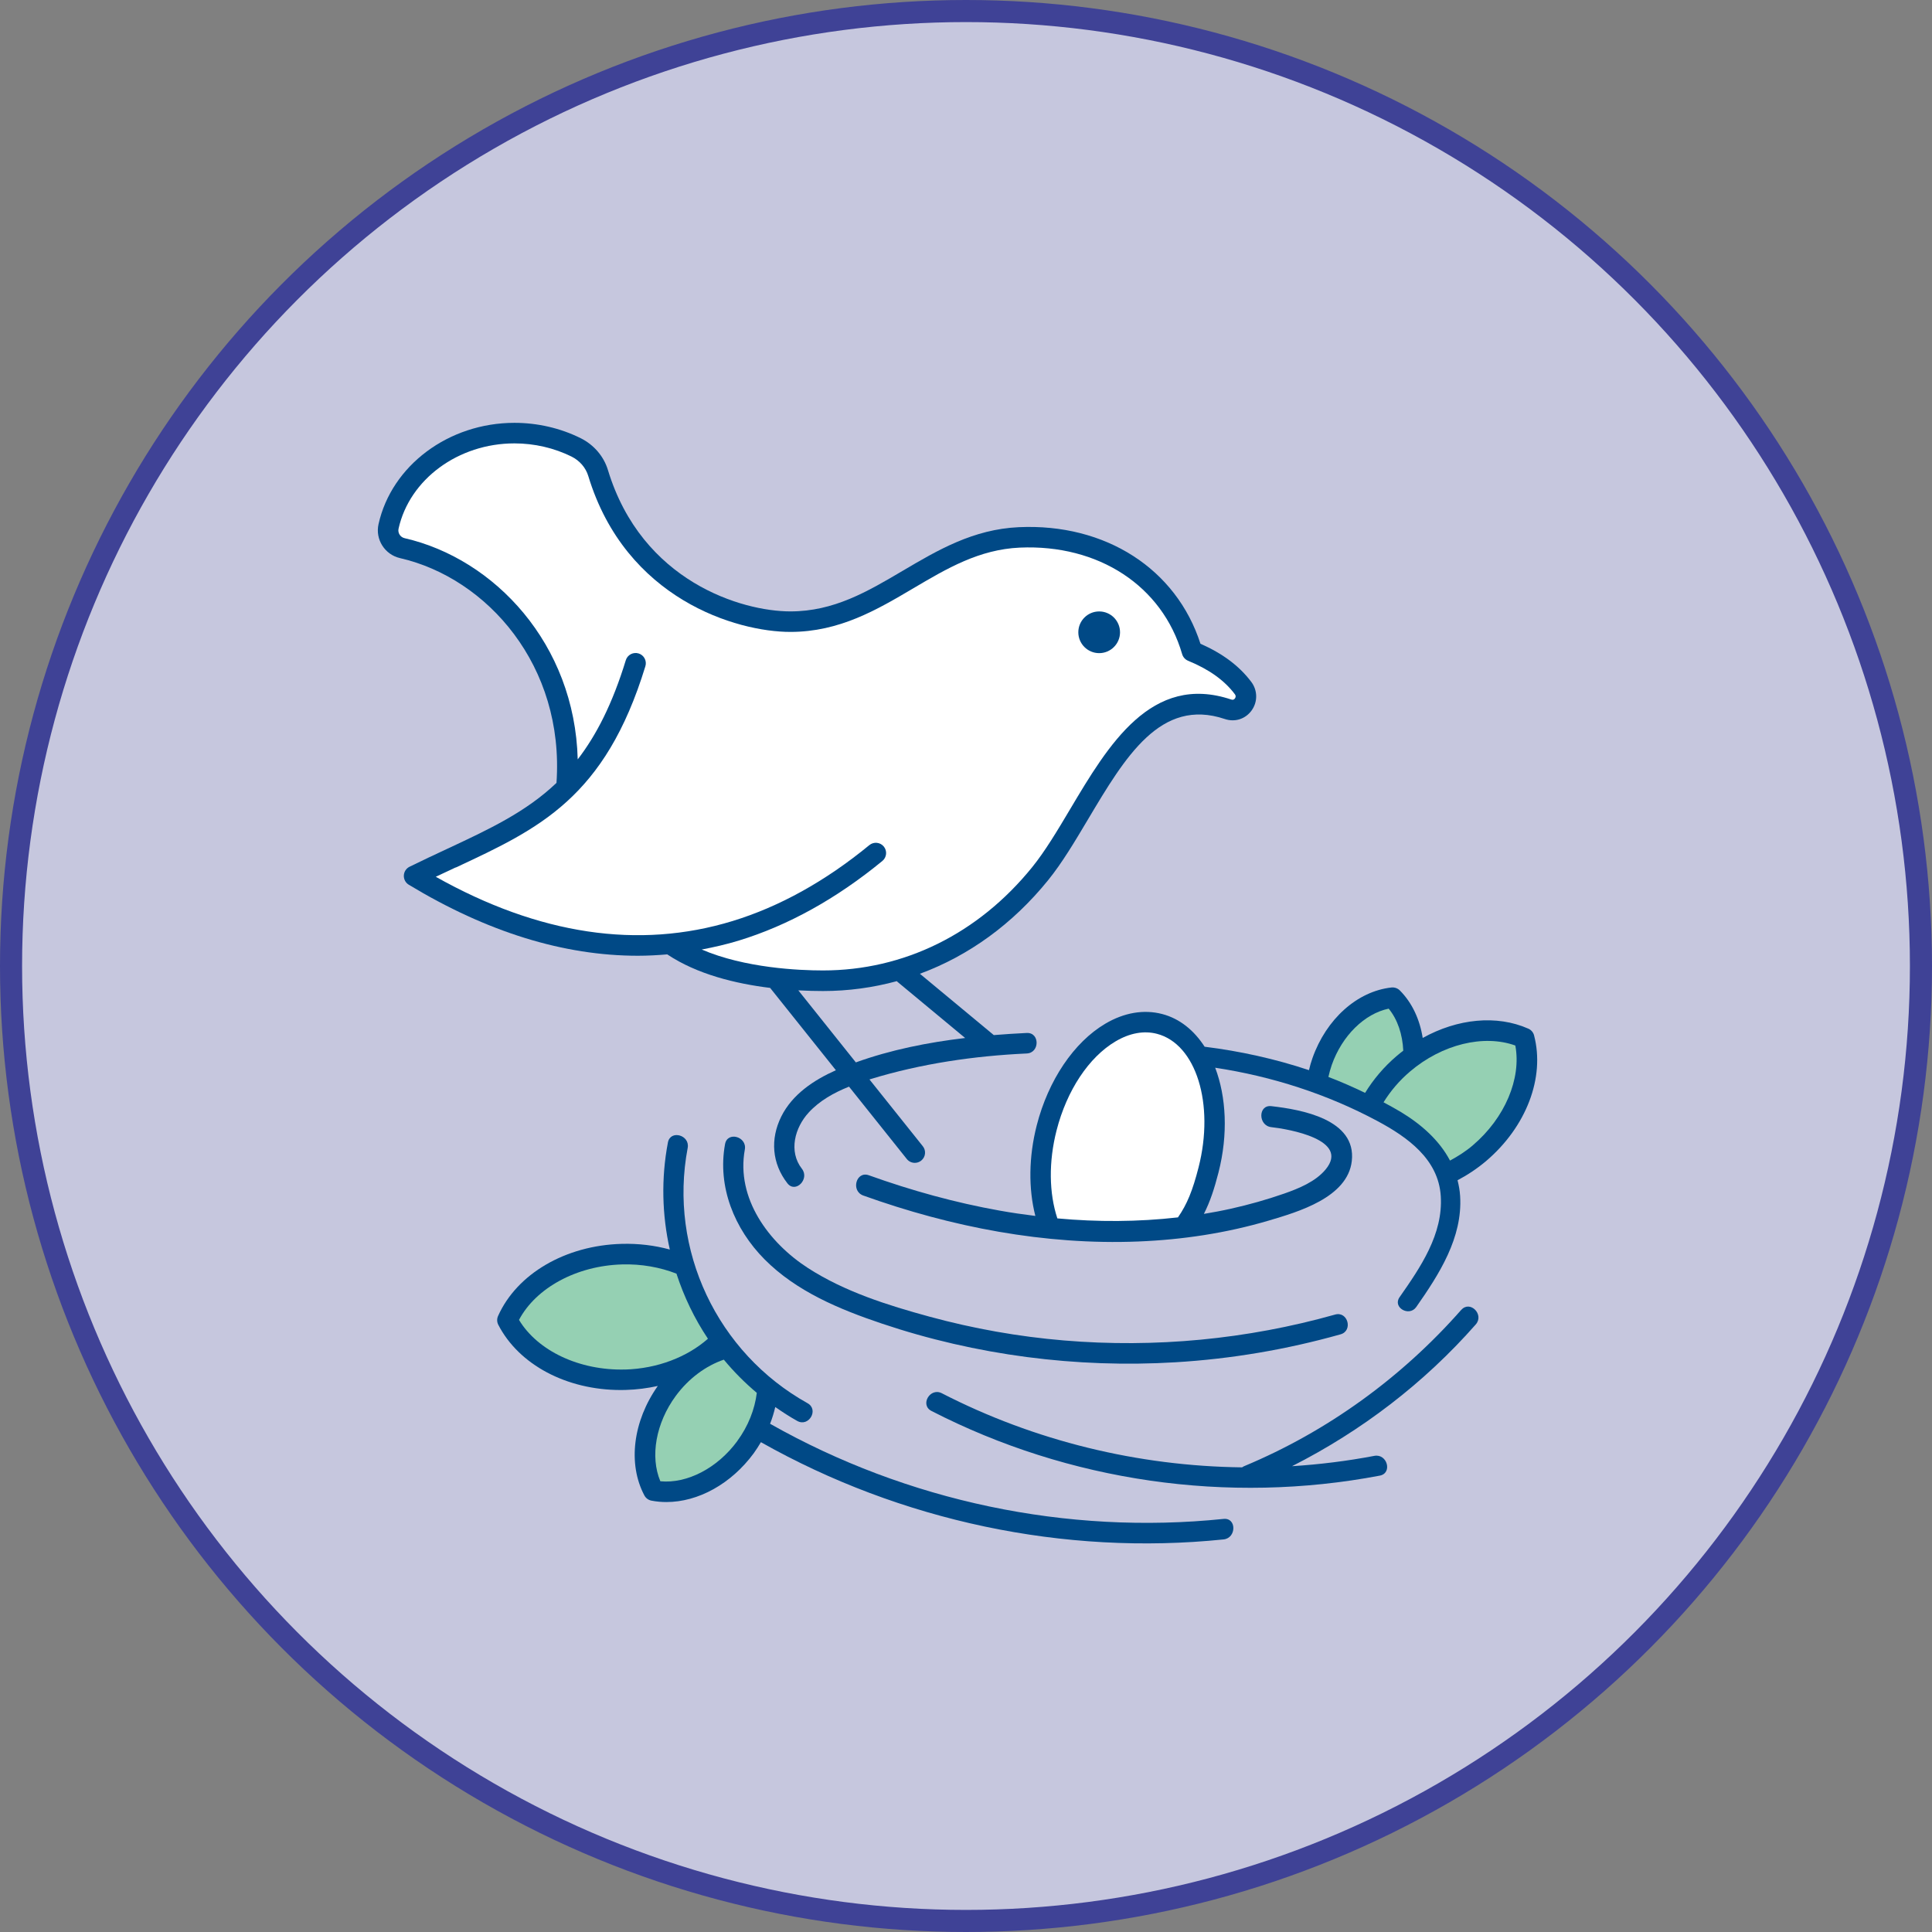
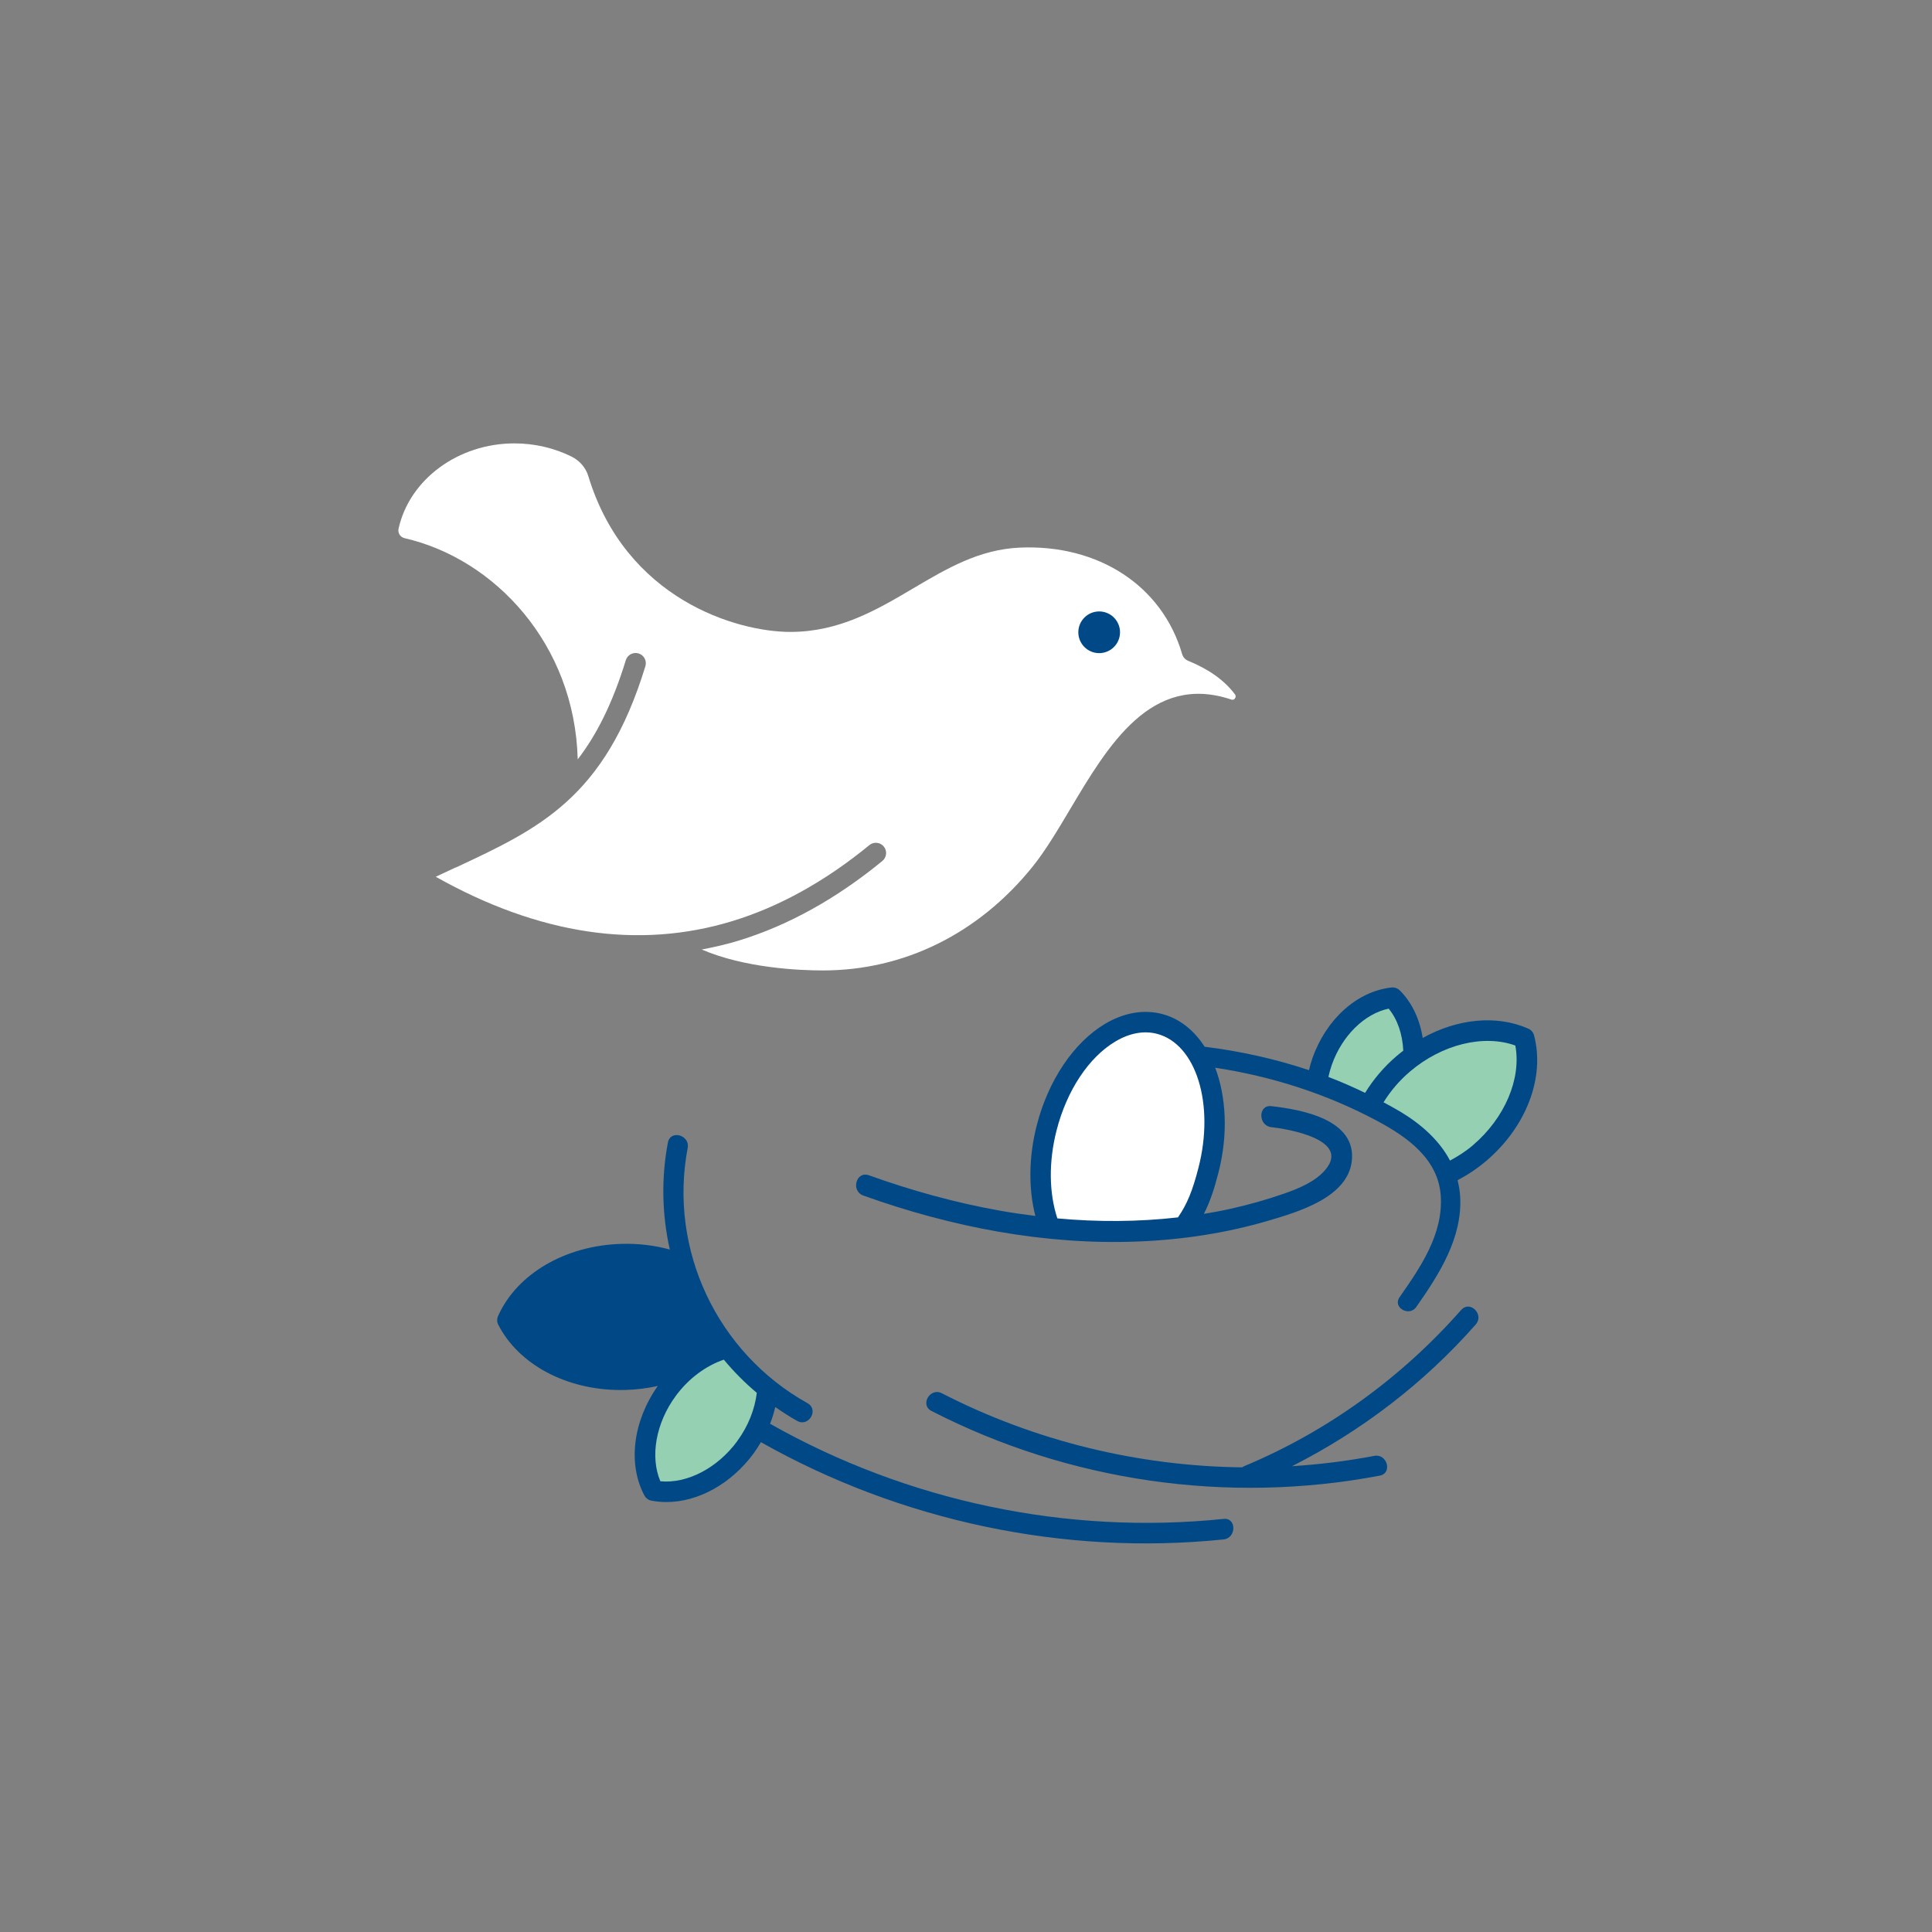
<svg xmlns="http://www.w3.org/2000/svg" id="Layer_1" data-name="Layer 1" viewBox="0 0 517.92 517.92">
  <rect x="0" y="0" width="517.92" height="517.92" fill="#808080" stroke="none" />
  <defs>
    <style>      .cls-1 {        fill: #fff;      }      .cls-2 {        fill: #c6c7de;        stroke: #3f4296;        stroke-miterlimit: 10;        stroke-width: 5.92px;      }      .cls-3 {        fill: #004986;      }      .cls-4 {        fill: #95d0b3;      }    </style>
  </defs>
-   <circle class="cls-2" cx="258.96" cy="258.96" r="256" />
  <g>
    <path class="cls-3" d="M328.02,407.18c-42.09,4.34-84.86-4.73-121.58-25.5.59-1.49,1.03-2.99,1.39-4.49,1.9,1.32,3.84,2.59,5.89,3.73,3.09,1.72,5.87-3.02,2.77-4.75-24.21-13.5-37.32-41.11-32.14-68.44.66-3.46-4.64-4.94-5.3-1.46-1.84,9.7-1.57,19.45.51,28.7-4.06-1.11-8.42-1.65-12.94-1.52-15.04.42-28.03,8.01-33.1,19.33-.34.76-.32,1.64.07,2.38,5.52,10.7,18.31,17.47,32.82,17.47.43,0,.87,0,1.3-.02,2.97-.08,5.86-.46,8.63-1.07-6.65,9.43-8.1,20.87-3.6,29.34.39.74,1.1,1.26,1.92,1.41,1.31.25,2.64.37,3.98.37,8.51,0,17.36-4.85,23.42-13.08.71-.97,1.32-1.97,1.92-2.97,37.43,21.13,81.21,30.48,124.03,26.07,3.48-.36,3.52-5.86,0-5.5Z" />
-     <path class="cls-4" d="M167.56,367.13c-12.18.32-23.4-4.96-28.43-13.3,4.56-8.61,15.46-14.53,27.64-14.87,5.19-.15,10.16.76,14.57,2.47,2.01,6.17,4.82,12.05,8.44,17.45-5.54,4.89-13.52,8.02-22.23,8.26Z" />
    <path class="cls-4" d="M197.64,386.33c-5.35,7.27-13.48,11.45-20.62,10.76-2.79-6.62-1.21-15.62,4.14-22.89,3.47-4.71,8.1-8.08,12.88-9.71,2.66,3.21,5.61,6.18,8.84,8.9-.54,4.38-2.29,8.92-5.25,12.93Z" />
    <path class="cls-3" d="M411.25,277.57c-.21-.81-.78-1.48-1.54-1.81-8.48-3.76-18.97-2.7-28.32,2.49-.78-4.96-2.83-9.43-6.13-12.74-.59-.59-1.41-.87-2.25-.79-9.17,1.01-17.48,8.45-21.18,18.95-.38,1.07-.68,2.14-.93,3.21-9.09-3.03-18.51-5.11-27.97-6.28-2.84-4.4-6.7-7.55-11.39-8.77-4.92-1.28-10.2-.38-15.24,2.6-8.41,4.96-15.28,15.15-18.38,27.25-2.16,8.45-2.24,16.98-.37,24.28-3.19-.4-6.38-.85-9.53-1.42-11.95-2.13-23.67-5.38-35.1-9.48-3.42-1.23-4.89,4.21-1.5,5.43,23.55,8.45,48.67,13.33,73.76,12.32,11.79-.47,23.59-2.25,34.92-5.6,7.8-2.31,21.17-6.16,22.28-15.97,1.27-11.18-13.52-13.8-21.57-14.71-3.59-.41-3.57,5.23,0,5.63,4.7.53,21.13,3.36,14.57,11.32-2.71,3.29-7.22,5.12-11.13,6.49-4.67,1.63-9.44,2.97-14.27,4.05-2.4.54-4.82.99-7.25,1.39,1.7-3.34,2.83-6.86,3.91-11.08,2.63-10.27,2.08-20.3-.88-28.1,15.16,2.3,29.93,7.03,43.47,14.28,8.03,4.3,16.37,10.19,17,20.12.66,10.24-5.46,19.13-11.05,27.12-1.92,2.74,2.58,5.34,4.48,2.62,6.12-8.75,12.46-18.57,11.76-29.74-.09-1.48-.35-2.89-.69-4.24,2.66-1.4,5.25-3.11,7.67-5.16,10.76-9.16,15.8-22.36,12.85-33.64Z" />
    <path class="cls-1" d="M321.3,312.96c-1.58,6.19-3.08,9.88-5.52,13.39-10.72,1.22-21.58,1.26-32.33.27-2.24-6.79-2.36-15.19-.21-23.59,2.74-10.72,8.66-19.65,15.84-23.88,3.76-2.22,7.59-2.92,11.07-2.01,10.5,2.73,15.5,18.8,11.15,35.82Z" />
    <path class="cls-4" d="M357.01,285.49c2.76-7.85,8.78-13.74,15.26-15.1,2.4,2.93,3.71,6.92,3.91,11.27-.58.45-1.16.9-1.73,1.39-3.47,2.95-6.3,6.33-8.5,9.92-3.22-1.55-6.49-2.99-9.84-4.27.24-1.07.53-2.15.9-3.21Z" />
    <path class="cls-4" d="M394.84,307.02c-1.92,1.64-4,2.95-6.13,4.1-2.85-5.41-7.64-9.67-13.16-13.01-1.52-.92-3.09-1.76-4.66-2.61,1.86-3,4.23-5.82,7.11-8.26,8.59-7.31,19.75-10.01,28.22-6.96,1.66,8.86-2.79,19.43-11.39,26.74Z" />
-     <path class="cls-3" d="M178.91,255.87c8,5.34,18.39,7.84,27.54,8.96l17.63,22.07c-5.93,2.64-11.7,6.48-14.65,12.43-2.99,6.04-2.49,12.57,1.65,17.88,2.17,2.79,6.04-1.13,3.89-3.89-3.64-4.68-1.9-11.04,1.83-15.09,2.91-3.17,6.77-5.31,10.8-6.93l15.49,19.4c.54.68,1.34,1.03,2.15,1.03.6,0,1.21-.2,1.71-.6,1.19-.95,1.38-2.68.43-3.86l-14.3-17.9c.11-.03.22-.07.33-.1,13.52-4.14,27.73-6.21,41.83-6.86,3.52-.16,3.54-5.66,0-5.5-2.91.13-5.86.34-8.83.57l-19.81-16.44c13.08-4.82,24.84-13.32,34.37-25.08,3.74-4.62,7.1-10.27,10.66-16.25,10.02-16.84,19.49-32.75,36.72-26.96,2.71.91,5.52,0,7.18-2.3,1.66-2.3,1.62-5.38-.09-7.65-3.2-4.25-7.67-7.61-13.63-10.23-6.46-20.07-25.46-32.31-48.68-31.25-12.25.55-21.82,6.2-31.08,11.66-9.52,5.62-18.51,10.92-30.16,10.92-12.94,0-39.81-7.92-48.92-37.9-1.11-3.67-3.77-6.77-7.3-8.53-5.42-2.7-11.56-4.12-17.76-4.12-17.62,0-32.94,11.43-36.44,27.17-.91,4.08,1.67,8.15,5.75,9.09,23.45,5.38,44.13,28.92,41.96,60.26-8.17,7.78-17.92,12.37-29.34,17.7-3.24,1.51-6.6,3.08-10.05,4.78-.9.44-1.49,1.34-1.53,2.35-.04,1,.46,1.95,1.32,2.47,20.98,12.68,41.54,19.04,61.42,19.04,2.65,0,5.28-.15,7.9-.37ZM240.56,263.18l18.17,15.08c-10,1.18-20,3.18-29.3,6.54l-15.42-19.31c2.45.13,4.69.18,6.62.18,6.8,0,13.43-.92,19.8-2.65.05.05.07.11.13.16Z" />
    <path class="cls-1" d="M122.17,232.57c22.37-10.44,40.04-18.68,50.84-53.97.44-1.45-.37-2.99-1.82-3.43-1.44-.44-2.99.37-3.43,1.82-3.57,11.65-7.87,20.06-12.89,26.58-.79-30.92-22.3-53.78-46.41-59.3-1.15-.26-1.87-1.4-1.62-2.54,2.94-13.25,16.01-22.87,31.07-22.87,5.36,0,10.65,1.23,15.31,3.54,2.17,1.08,3.81,2.98,4.48,5.2,10.04,33.07,39.83,41.8,54.18,41.8,13.15,0,23.22-5.94,32.95-11.69,9.08-5.36,17.65-10.41,28.53-10.91,21.14-.93,38.22,10.26,43.54,28.55.23.8.82,1.46,1.59,1.78,5.63,2.31,9.74,5.25,12.54,8.97.37.5.18.92.02,1.13-.24.34-.57.44-.97.3-21.45-7.19-33,12.23-43.19,29.36-3.45,5.8-6.72,11.29-10.21,15.6-14.45,17.84-34.36,27.66-56.08,27.66-6.47,0-20.93-.65-32.49-5.61,3.31-.63,6.6-1.38,9.86-2.37,13.26-4.05,26.24-11.24,38.57-21.37,1.17-.96,1.34-2.7.38-3.87-.96-1.17-2.7-1.34-3.87-.38-11.77,9.67-24.12,16.52-36.69,20.36-25.14,7.68-51.88,3.68-79.54-11.87,1.8-.86,3.58-1.68,5.32-2.5Z" />
    <circle class="cls-3" cx="294.66" cy="169.5" r="5.59" />
    <path class="cls-3" d="M391.72,351.14c-15.95,18.13-35.86,32.58-58.16,41.89-.22.09-.41.2-.58.33-27.88-.33-55.62-7.07-80.51-19.87-3.14-1.61-5.92,3.13-2.77,4.75,36.87,18.95,79.46,25.08,120.18,17.34,3.47-.66,2-5.96-1.46-5.3-7.3,1.39-14.67,2.3-22.06,2.77,18.63-9.45,35.41-22.26,49.26-38.01,2.33-2.65-1.54-6.55-3.89-3.89Z" />
-     <path class="cls-3" d="M194.37,306.69c-2.1,11.44,2.51,22.77,10.58,30.9,8.55,8.62,20.11,13.41,31.43,17.22,25.21,8.49,52.17,11.98,78.72,10.38,14.98-.9,29.83-3.42,44.27-7.49,3.4-.96,1.95-6.26-1.46-5.3-23.61,6.65-48.25,8.99-72.7,6.94-12.18-1.02-24.25-3.17-36.04-6.38-11.19-3.05-22.74-6.69-32.55-13.02-10.52-6.78-19.35-18.65-16.95-31.79.63-3.46-4.66-4.94-5.3-1.46Z" />
  </g>
</svg>